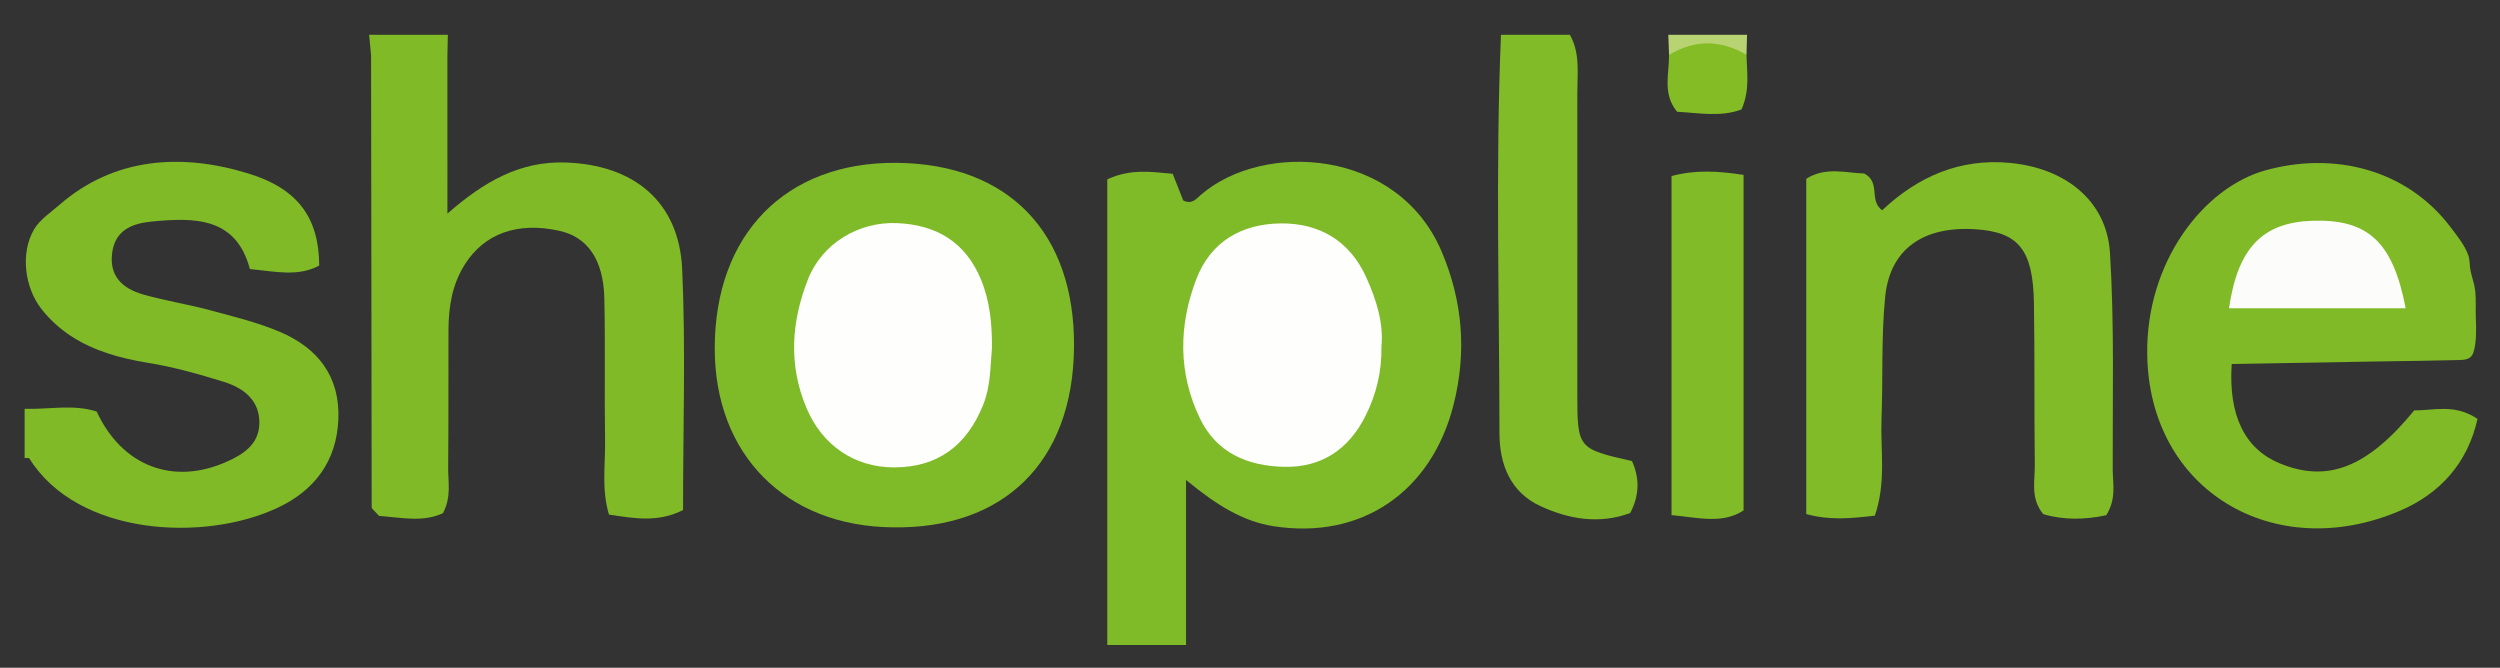
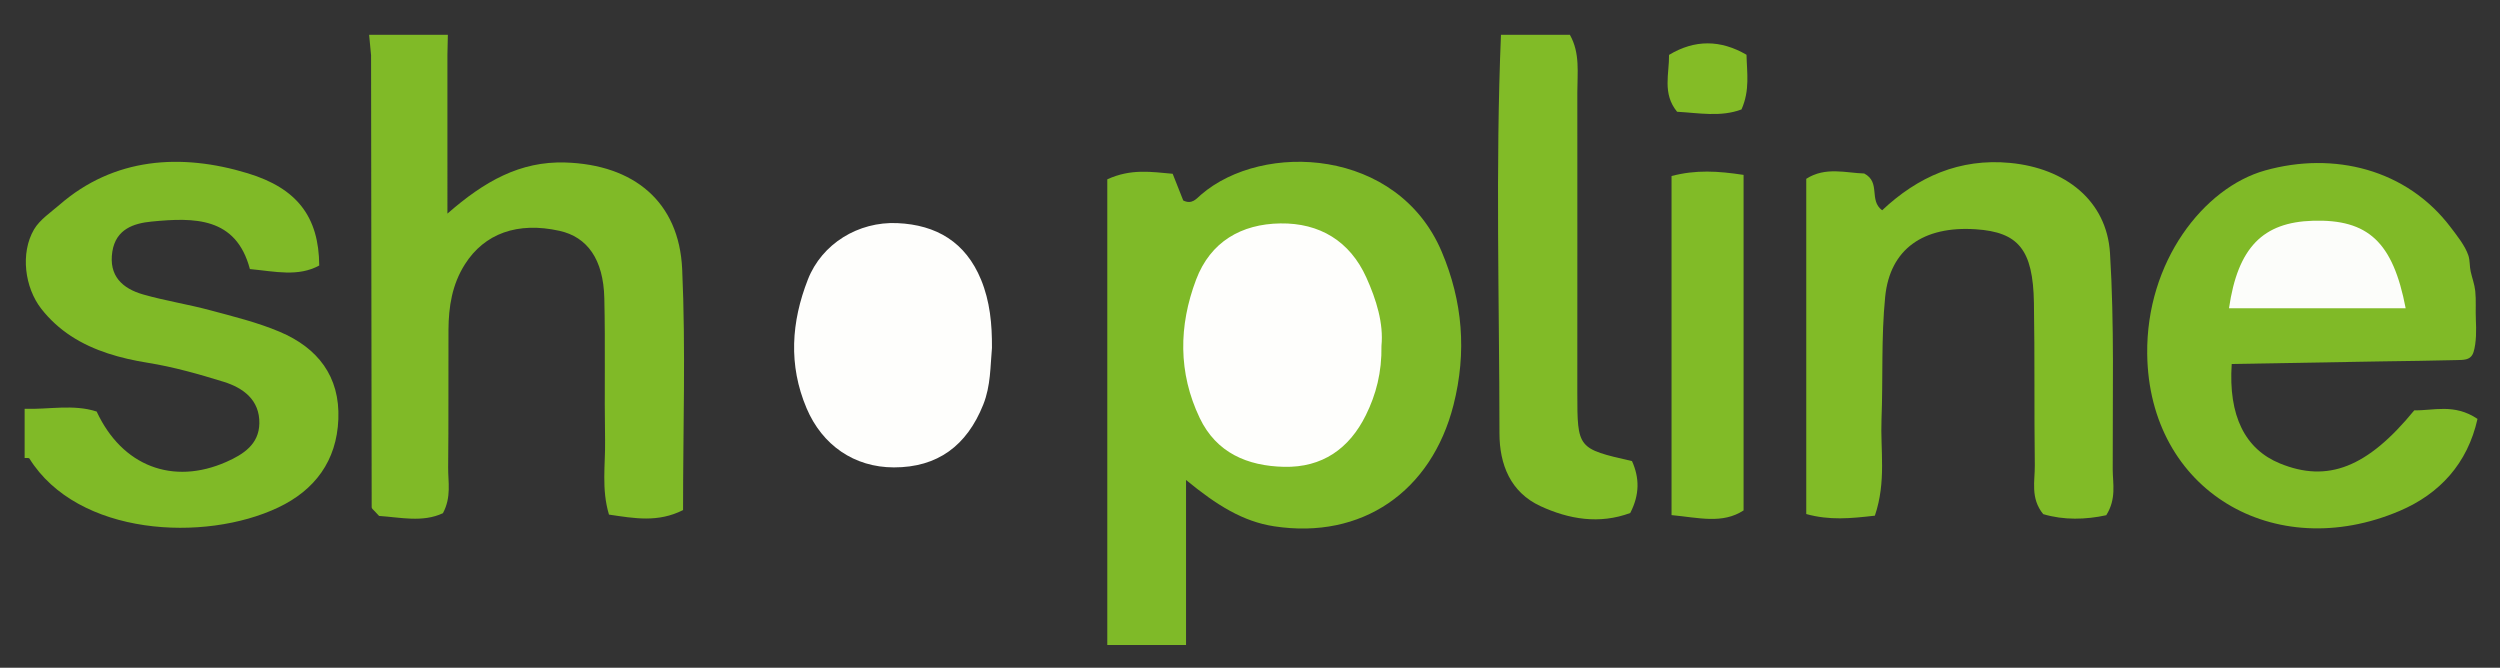
<svg xmlns="http://www.w3.org/2000/svg" version="1.1" id="Layer_1" x="0px" y="0px" width="161px" height="43px" viewBox="0 0 161 43" enable-background="new 0 0 161 43" xml:space="preserve">
  <rect x="0" y="0" width="161" height="43" fill="#333333" stroke="none" />
  <g>
    <path fill-rule="evenodd" clip-rule="evenodd" fill="#7FBA28" d="M71.309,41.54c0-9.991,0-19.983,0-29.991   c1.532-0.705,2.855-0.475,4.211-0.358c0.262,0.661,0.481,1.215,0.681,1.72c0.569,0.28,0.846-0.115,1.146-0.373   c3.994-3.443,12.67-3.008,15.501,3.675c1.35,3.187,1.621,6.466,0.758,9.867c-1.419,5.584-5.907,8.679-11.552,7.814   c-1.998-0.306-3.688-1.347-5.673-2.984c0,3.956,0,7.293,0,10.629C74.689,41.54,72.999,41.54,71.309,41.54z" />
    <path fill-rule="evenodd" clip-rule="evenodd" fill="#80BA27" d="M159.245,22.802c-0.192,0.393-0.594,0.376-1.033,0.388   c-1.622,0.045-3.246,0.057-4.869,0.084c-3.207,0.057-6.414,0.111-9.621,0.167c-0.222,3.339,0.861,5.489,3.11,6.407   c3.069,1.254,5.627,0.267,8.648-3.424c1.218,0.033,2.569-0.457,4.071,0.553c-0.64,2.875-2.442,4.832-5.02,5.928   c-8.068,3.428-16.141-1.297-16.251-10.104c-0.074-5.945,3.633-10.713,7.589-11.823c4.424-1.241,9.124-0.085,11.956,3.662   c0.398,0.527,0.932,1.185,1.14,1.819c0.106,0.325,0.069,0.678,0.146,1.024c0.094,0.423,0.251,0.831,0.296,1.265   c0.062,0.604,0.009,1.24,0.038,1.842c0.031,0.63,0.039,1.474-0.149,2.082C159.281,22.719,159.265,22.763,159.245,22.802z" />
    <path fill-rule="evenodd" clip-rule="evenodd" fill="#81BB27" d="M101.1,2.242c0.669,1.174,0.478,2.466,0.48,3.722   c0.011,6.442-0.006,12.885-0.001,19.328c0.003,3.6,0.013,3.6,3.522,4.402c0.483,1.074,0.501,2.158-0.114,3.343   c-1.99,0.739-3.949,0.403-5.78-0.442c-1.929-0.891-2.641-2.675-2.642-4.696c-0.005-8.552-0.26-17.105,0.097-25.656   C98.142,2.242,99.62,2.242,101.1,2.242z" />
-     <path fill-rule="evenodd" clip-rule="evenodd" fill="#B8D372" d="M112.509,2.242c-0.012,0.428-0.022,0.857-0.033,1.285   c-1.662,0.361-3.325,0.345-4.989,0.008c-0.016-0.431-0.032-0.862-0.049-1.293C109.128,2.242,110.818,2.242,112.509,2.242z" />
    <path fill-rule="evenodd" clip-rule="evenodd" fill="#80BA27" d="M43.932,17.331c-0.198-4.347-3.119-6.729-7.527-6.866   c-2.905-0.09-5.207,1.204-7.591,3.292V3.523c0.009-0.427,0.019-0.854,0.028-1.281h-5.07c0.042,0.44,0.083,0.881,0.125,1.321   c0.011,9.703,0.02,19.406,0.039,29.109c0,0.081,0.117,0.164,0.185,0.242c0.068,0.08,0.144,0.154,0.291,0.312   c1.358,0.089,2.804,0.439,4.113-0.176c0.558-1.05,0.326-2.014,0.336-2.942c0.033-2.954,0.006-5.909,0.021-8.863   c0.008-1.49,0.232-2.924,1.059-4.225c1.259-1.982,3.39-2.755,6.092-2.154c1.795,0.399,2.825,1.841,2.885,4.326   c0.072,3.059-0.002,6.12,0.049,9.18c0.025,1.547-0.243,3.129,0.251,4.768c1.64,0.242,3.146,0.527,4.771-0.291   C43.986,27.645,44.165,22.479,43.932,17.331z" />
-     <path fill-rule="evenodd" clip-rule="evenodd" fill="#7FBA28" d="M57.518,33.961c-6.896-0.053-11.49-4.66-11.489-11.523   c0.001-7.345,4.554-12.017,11.712-11.951c7.211,0.066,11.487,4.491,11.426,11.854C69.104,29.852,64.553,34.069,57.518,33.961z" />
    <path fill-rule="evenodd" clip-rule="evenodd" fill="#81BB27" d="M120.742,33.209c-1.584,0.181-2.913,0.312-4.419-0.105   c0-7.236,0-14.373,0-21.589c1.236-0.798,2.589-0.371,3.732-0.342c1.087,0.572,0.278,1.717,1.155,2.369   c2.288-2.154,4.987-3.36,8.241-3.05c3.572,0.34,6.223,2.441,6.433,5.803c0.287,4.629,0.162,9.285,0.175,13.93   c0.002,0.92,0.25,1.895-0.416,2.955c-1.315,0.287-2.728,0.328-4.06-0.07c-0.841-1.037-0.528-2.135-0.541-3.16   c-0.046-3.484,0.002-6.97-0.057-10.454c-0.058-3.417-0.994-4.548-3.743-4.731c-3.366-0.225-5.528,1.261-5.836,4.347   c-0.261,2.617-0.134,5.272-0.237,7.907C121.092,28.991,121.486,31.004,120.742,33.209z" />
    <path fill-rule="evenodd" clip-rule="evenodd" fill="#81BB27" d="M107.647,11.336c1.569-0.413,2.99-0.324,4.639-0.073   c0,7.209,0,14.34,0,21.608c-1.362,0.889-2.891,0.467-4.639,0.302C107.647,25.856,107.647,18.652,107.647,11.336z" />
    <path fill-rule="evenodd" clip-rule="evenodd" fill="#84BC26" d="M107.486,3.535c1.662-1.001,3.324-0.976,4.989-0.008   c0.023,1.132,0.231,2.279-0.323,3.521c-1.335,0.504-2.758,0.226-4.148,0.149C107.04,6.021,107.506,4.745,107.486,3.535z" />
    <path fill-rule="evenodd" clip-rule="evenodd" fill="#FEFEFC" d="M88.966,22.273c0.028,1.703-0.346,3.131-1.004,4.462   c-1.067,2.159-2.807,3.384-5.27,3.329c-2.361-0.054-4.357-0.9-5.431-3.146c-1.392-2.914-1.356-5.936-0.232-8.91   c0.923-2.44,2.912-3.584,5.426-3.62c2.524-0.036,4.475,1.133,5.537,3.483C88.645,19.315,89.107,20.837,88.966,22.273z" />
    <path fill-rule="evenodd" clip-rule="evenodd" fill="#FCFDFA" d="M143.547,19.854c0.57-3.929,2.194-5.543,5.405-5.638   c3.552-0.105,5.156,1.366,5.973,5.638C151.182,19.854,147.473,19.854,143.547,19.854z" />
    <path fill-rule="evenodd" clip-rule="evenodd" fill="#FEFEFC" d="M63.882,22.409c-0.11,1.185-0.072,2.426-0.562,3.652   c-1.058,2.646-2.942,4.043-5.754,4.039c-2.547-0.002-4.612-1.424-5.624-3.813c-1.178-2.782-0.982-5.562,0.087-8.291   c0.901-2.3,3.245-3.738,5.76-3.627c2.519,0.111,4.396,1.225,5.392,3.646C63.754,19.411,63.892,20.862,63.882,22.409z" />
  </g>
  <path fill-rule="evenodd" clip-rule="evenodd" fill="#80BA27" d="M18.02,21.37c-1.439-0.609-2.983-0.986-4.5-1.394  c-1.42-0.382-2.883-0.607-4.296-1.011c-1.337-0.382-2.235-1.193-1.989-2.765c0.229-1.45,1.381-1.821,2.54-1.933  c2.726-0.263,5.427-0.308,6.318,3.06c1.661,0.16,3.1,0.511,4.466-0.228c-0.021-3.159-1.448-4.974-4.591-5.935  c-4.313-1.319-8.636-1.019-12.137,2.026c-0.541,0.47-1.273,0.958-1.64,1.585c-0.896,1.534-0.592,3.751,0.466,5.108  c0.535,0.687,1.183,1.278,1.91,1.755c1.48,0.97,3.224,1.448,4.955,1.726c1.652,0.266,3.284,0.729,4.887,1.225  c1.271,0.395,2.32,1.179,2.293,2.678c-0.024,1.34-1.015,1.988-2.128,2.48c-3.438,1.519-6.715,0.276-8.349-3.244  c-1.494-0.486-3.078-0.126-4.639-0.176c0,1.056,0,2.112,0,3.168c0.105,0.01,0.272-0.02,0.307,0.034  c3.113,4.991,11.286,5.405,16.026,3.153c2.356-1.118,3.766-3.002,3.871-5.684C21.901,24.229,20.452,22.401,18.02,21.37z" />
  <g>
</g>
  <g>
</g>
  <g>
</g>
  <g>
</g>
  <g>
</g>
  <g>
</g>
</svg>